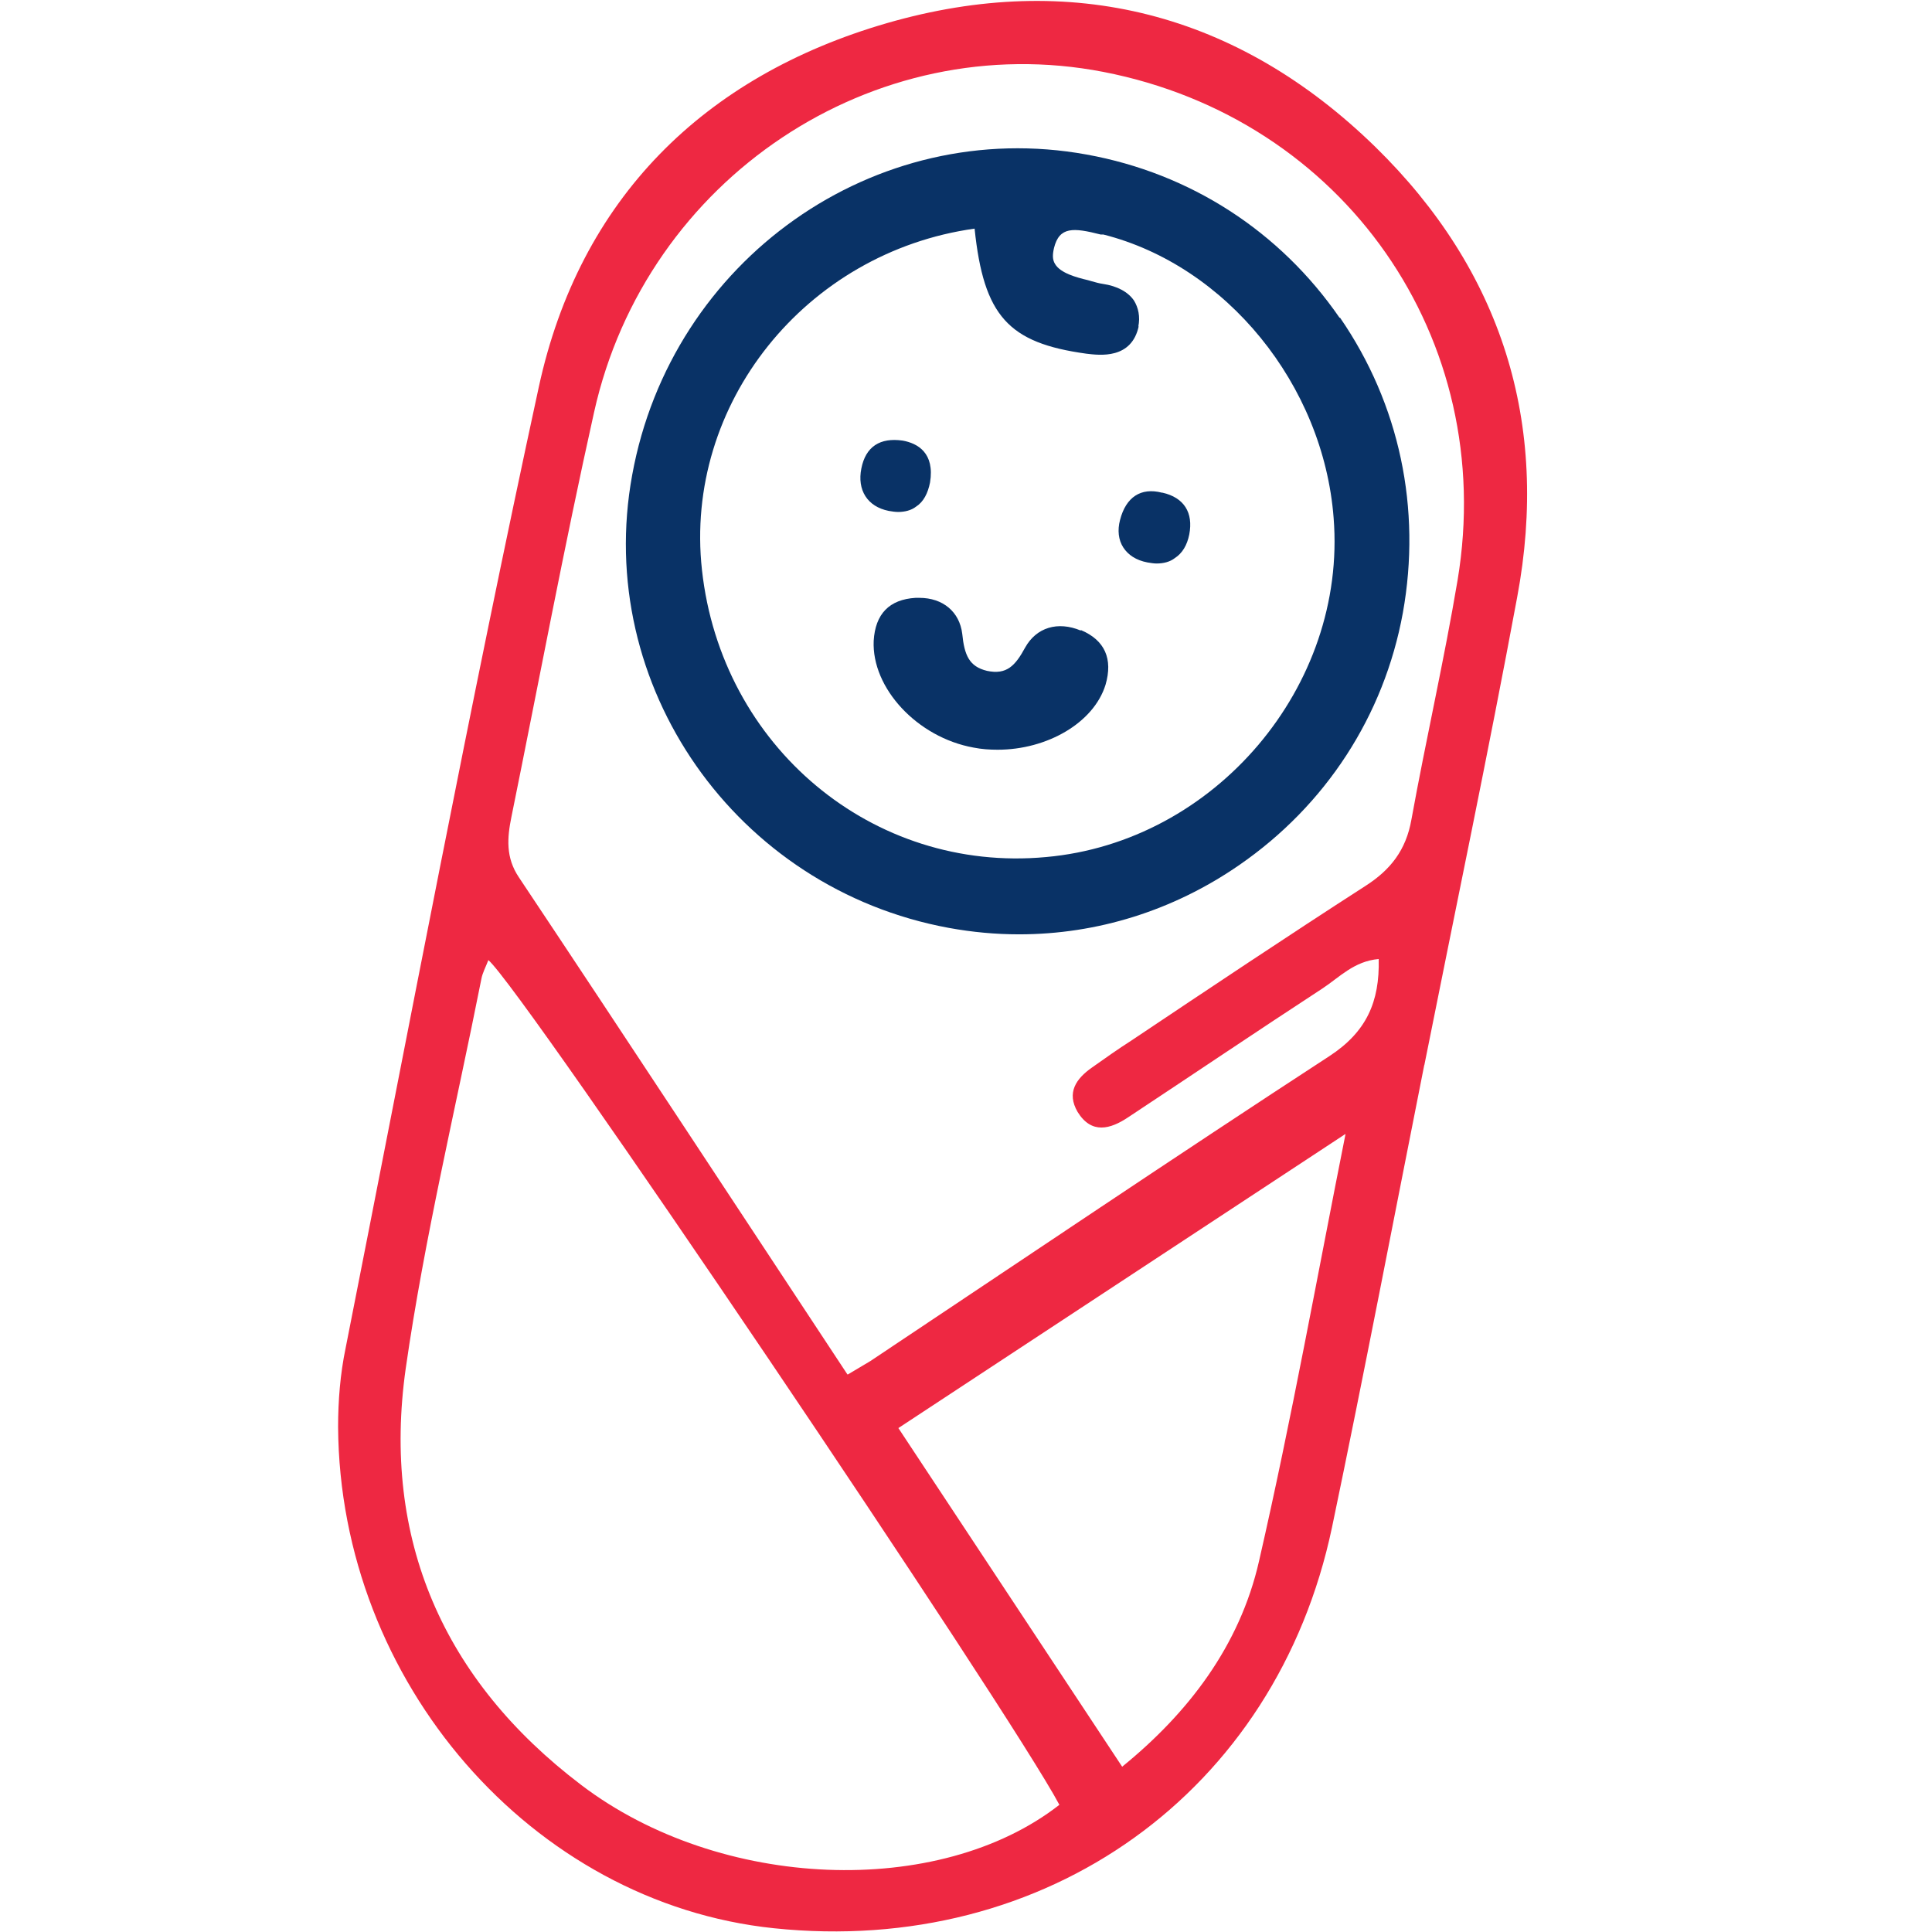
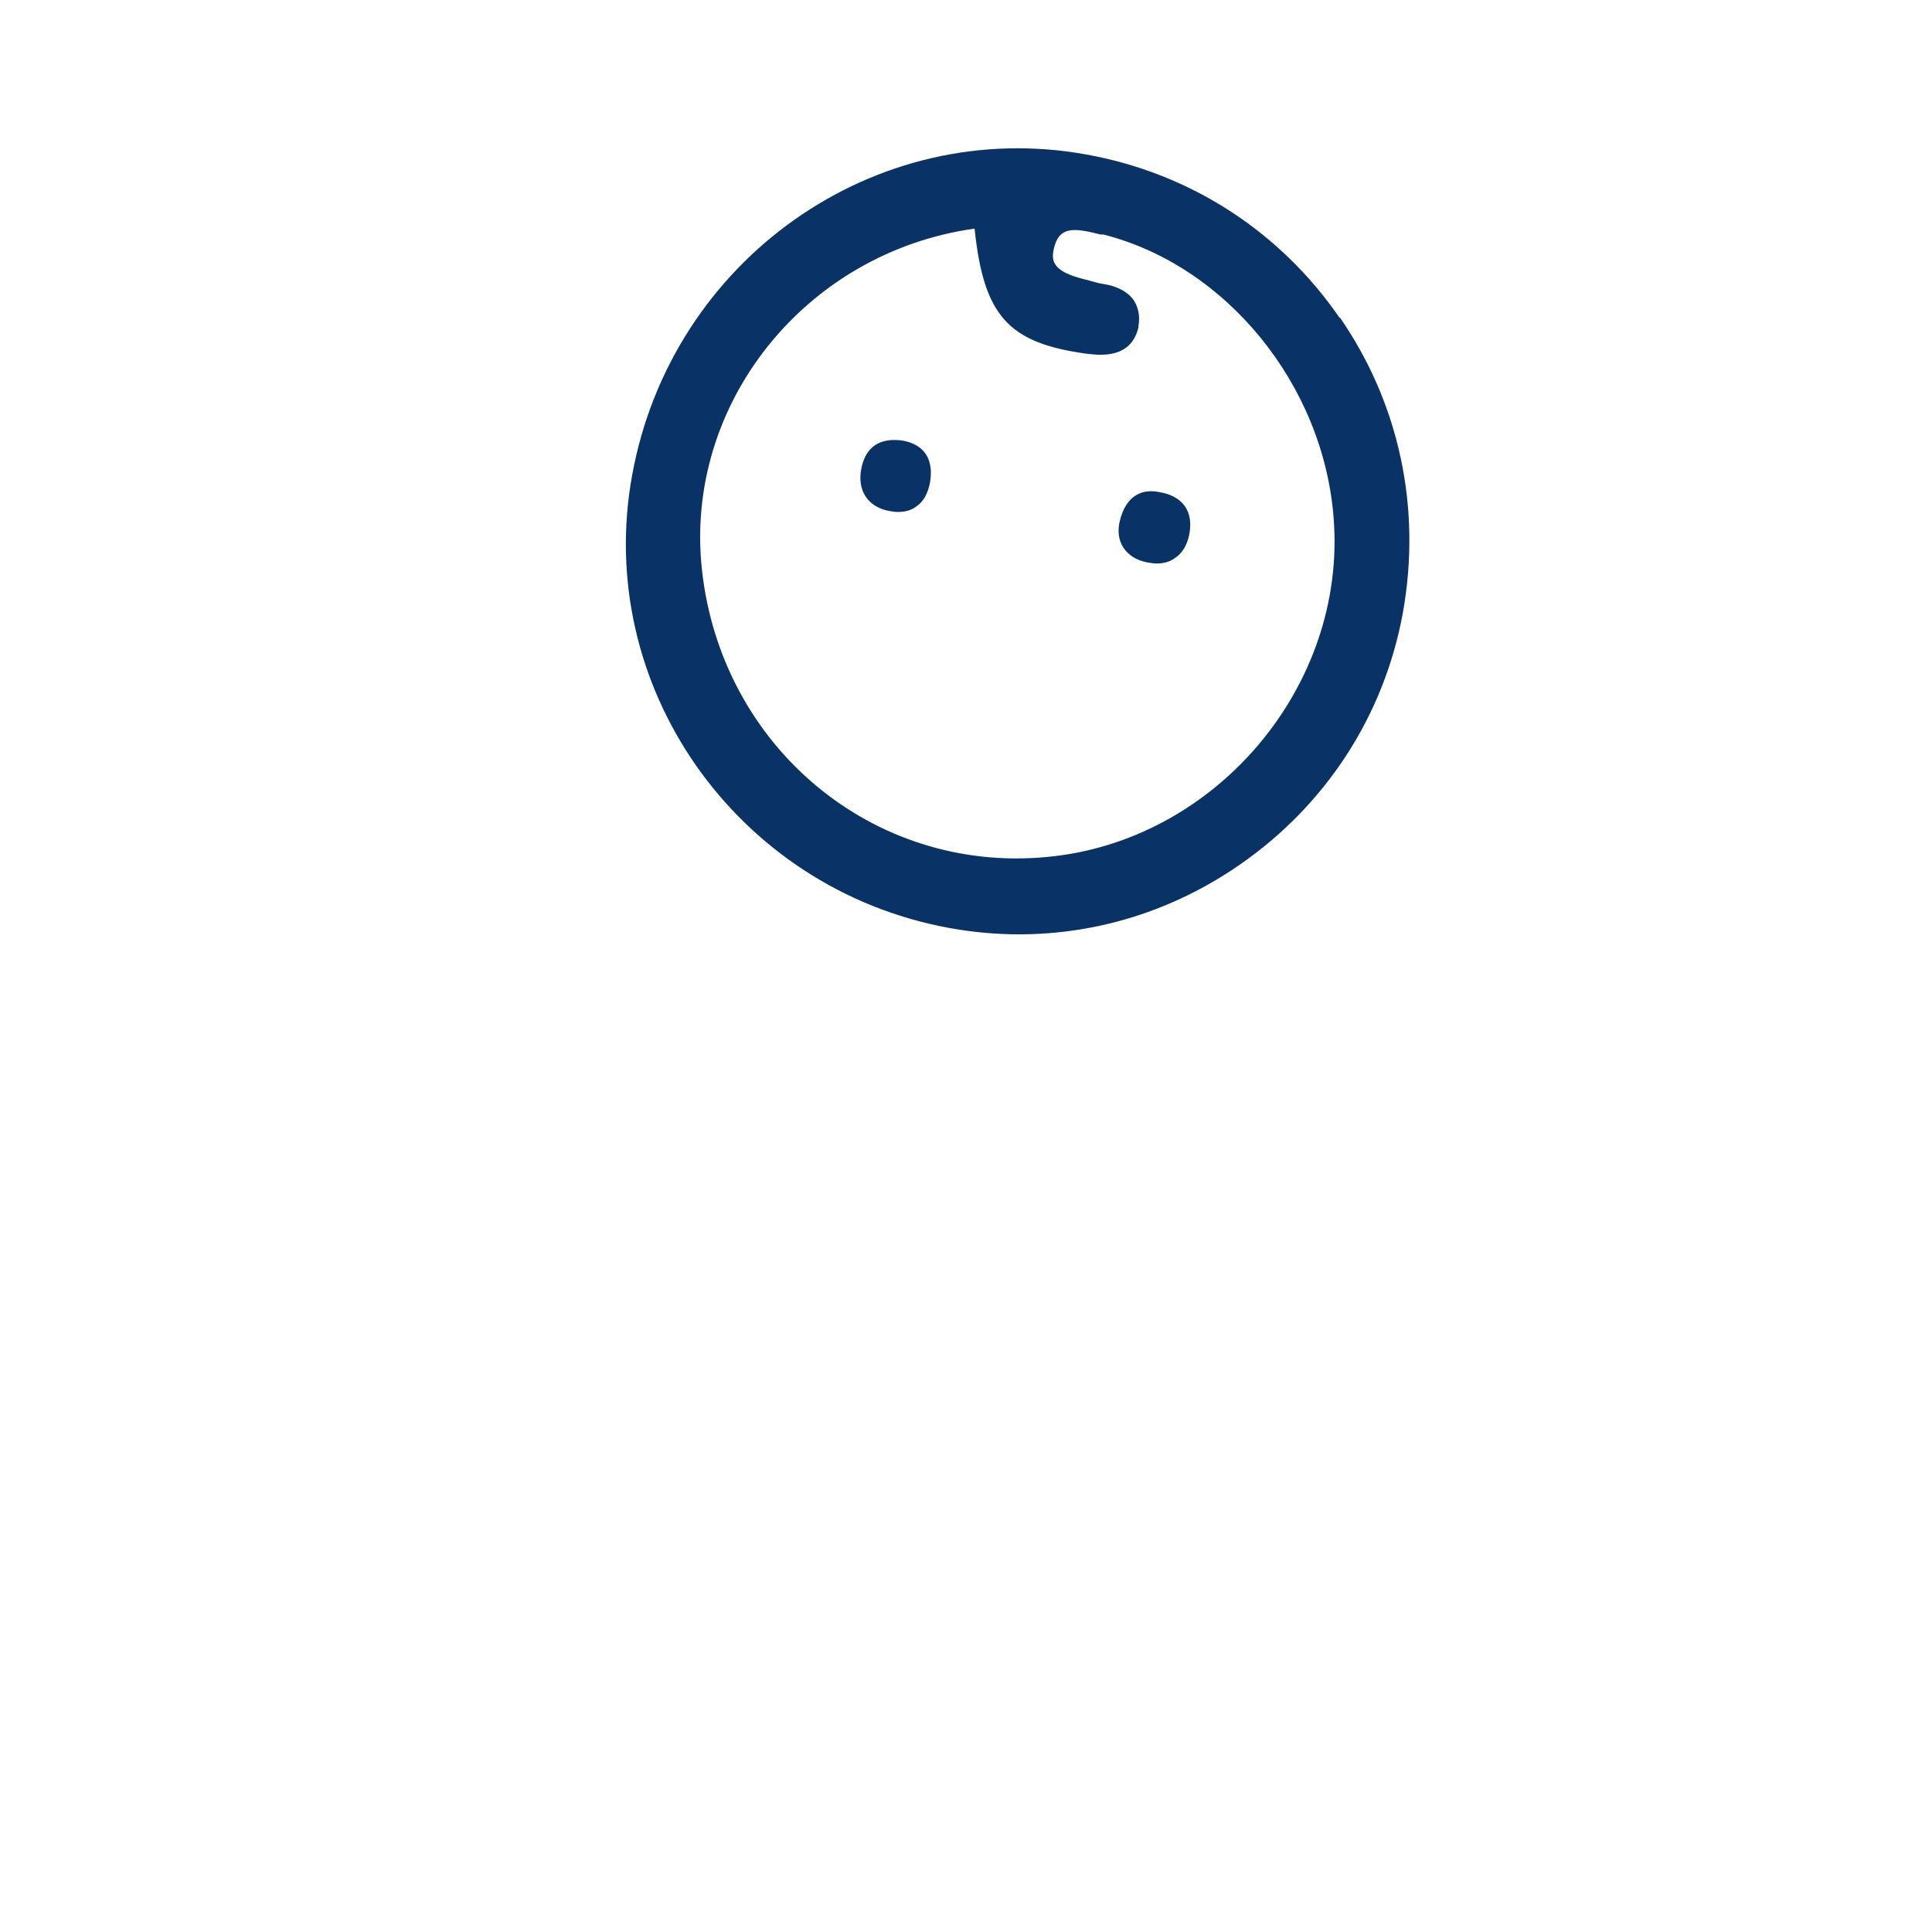
<svg xmlns="http://www.w3.org/2000/svg" id="Layer_1" viewBox="0 0 36 36">
  <defs>
    <style>.cls-1{fill:#ee2842;}.cls-2{fill:#093266;}</style>
  </defs>
-   <path class="cls-1" d="M26.54,19.84c-.57,2.87-1.12,5.75-1.72,8.62-1.04,4.94-5.33,8-10.4,7.47-4.51-.47-8.09-4.59-8.12-9.34,0-.49,.04-.99,.14-1.47,1.18-5.97,2.31-11.96,3.6-17.91,.76-3.5,3.07-5.79,6.49-6.78,3.43-.99,6.54-.19,9.1,2.31,2.35,2.3,3.25,5.14,2.64,8.39-.54,2.91-1.15,5.81-1.73,8.72Zm-10.74,5.77c.25-.15,.34-.2,.42-.25,2.85-1.9,5.68-3.81,8.55-5.68,.69-.45,.94-1.01,.92-1.81-.46,.04-.73,.34-1.05,.55-1.21,.79-2.41,1.6-3.62,2.4-.33,.22-.68,.32-.94-.1-.21-.36-.03-.62,.27-.83,.24-.17,.48-.34,.73-.5,1.45-.97,2.9-1.94,4.36-2.88,.47-.3,.76-.67,.86-1.24,.27-1.49,.61-2.97,.86-4.46,.75-4.5-2.12-8.6-6.6-9.47-4.28-.83-8.52,1.98-9.49,6.34-.56,2.51-1.03,5.03-1.54,7.54-.08,.39-.11,.76,.14,1.13,2.04,3.06,4.06,6.14,6.12,9.26Zm-6.7-7.72c-.05,.13-.11,.24-.13,.35-.48,2.42-1.06,4.82-1.41,7.26-.45,3.18,.7,5.81,3.27,7.76,2.59,1.97,6.67,2.12,8.91,.37-.91-1.72-10-15.2-10.64-15.74Zm15.97,3.24l-8.33,5.48,4.17,6.31c1.23-1,2.19-2.25,2.55-3.83,.61-2.66,1.09-5.34,1.61-7.95Z" />
  <path class="cls-2" d="M24.96,5.92c-1.11-1.61-2.78-2.69-4.71-3.04-3.95-.72-7.74,1.96-8.47,5.97-.72,3.92,1.93,7.71,5.9,8.44,.44,.08,.87,.12,1.31,.12,1.45,0,2.87-.44,4.1-1.29,1.61-1.11,2.7-2.78,3.05-4.7,.35-1.94-.06-3.89-1.17-5.5Zm-3.75,.17c.04-.19,0-.36-.08-.49-.11-.16-.31-.27-.58-.31-.07-.01-.14-.03-.21-.05l-.07-.02c-.21-.05-.51-.13-.61-.3-.05-.08-.05-.17-.02-.3,.1-.4,.36-.38,.87-.25h.05c2.29,.58,4.1,2.8,4.29,5.28,.25,3.14-2.21,6.04-5.36,6.32-3.23,.3-6.05-2.06-6.41-5.35-.34-3.09,1.93-5.92,5.08-6.36,.17,1.63,.63,2.13,2.08,2.33,.25,.03,.85,.11,.98-.52Z" />
  <g>
-     <path class="cls-2" d="M20.14,11.75c-.43-.18-.83-.06-1.04,.32-.18,.33-.34,.51-.71,.43-.33-.08-.42-.29-.46-.69-.05-.41-.36-.67-.8-.67-.02,0-.04,0-.07,0-.49,.03-.75,.3-.78,.8-.04,.88,.81,1.8,1.86,1.99,.15,.03,.3,.04,.45,.04,.92,0,1.79-.5,2.01-1.21,.14-.48-.01-.83-.46-1.02Z" />
+     <path class="cls-2" d="M20.14,11.75Z" />
    <path class="cls-2" d="M21.65,9.18c-.39-.1-.67,.08-.78,.51-.05,.19-.03,.37,.06,.51,.09,.14,.24,.24,.45,.28,.06,.01,.12,.02,.17,.02,.13,0,.25-.03,.34-.1,.14-.09,.23-.24,.27-.44,.08-.41-.1-.69-.5-.78Z" />
    <path class="cls-2" d="M16.73,9.54c.13,0,.25-.03,.34-.1,.14-.09,.22-.25,.26-.45,.09-.55-.23-.73-.51-.78h0c-.42-.06-.69,.11-.77,.52-.08,.4,.11,.71,.51,.79,.06,.01,.12,.02,.18,.02Z" />
  </g>
</svg>